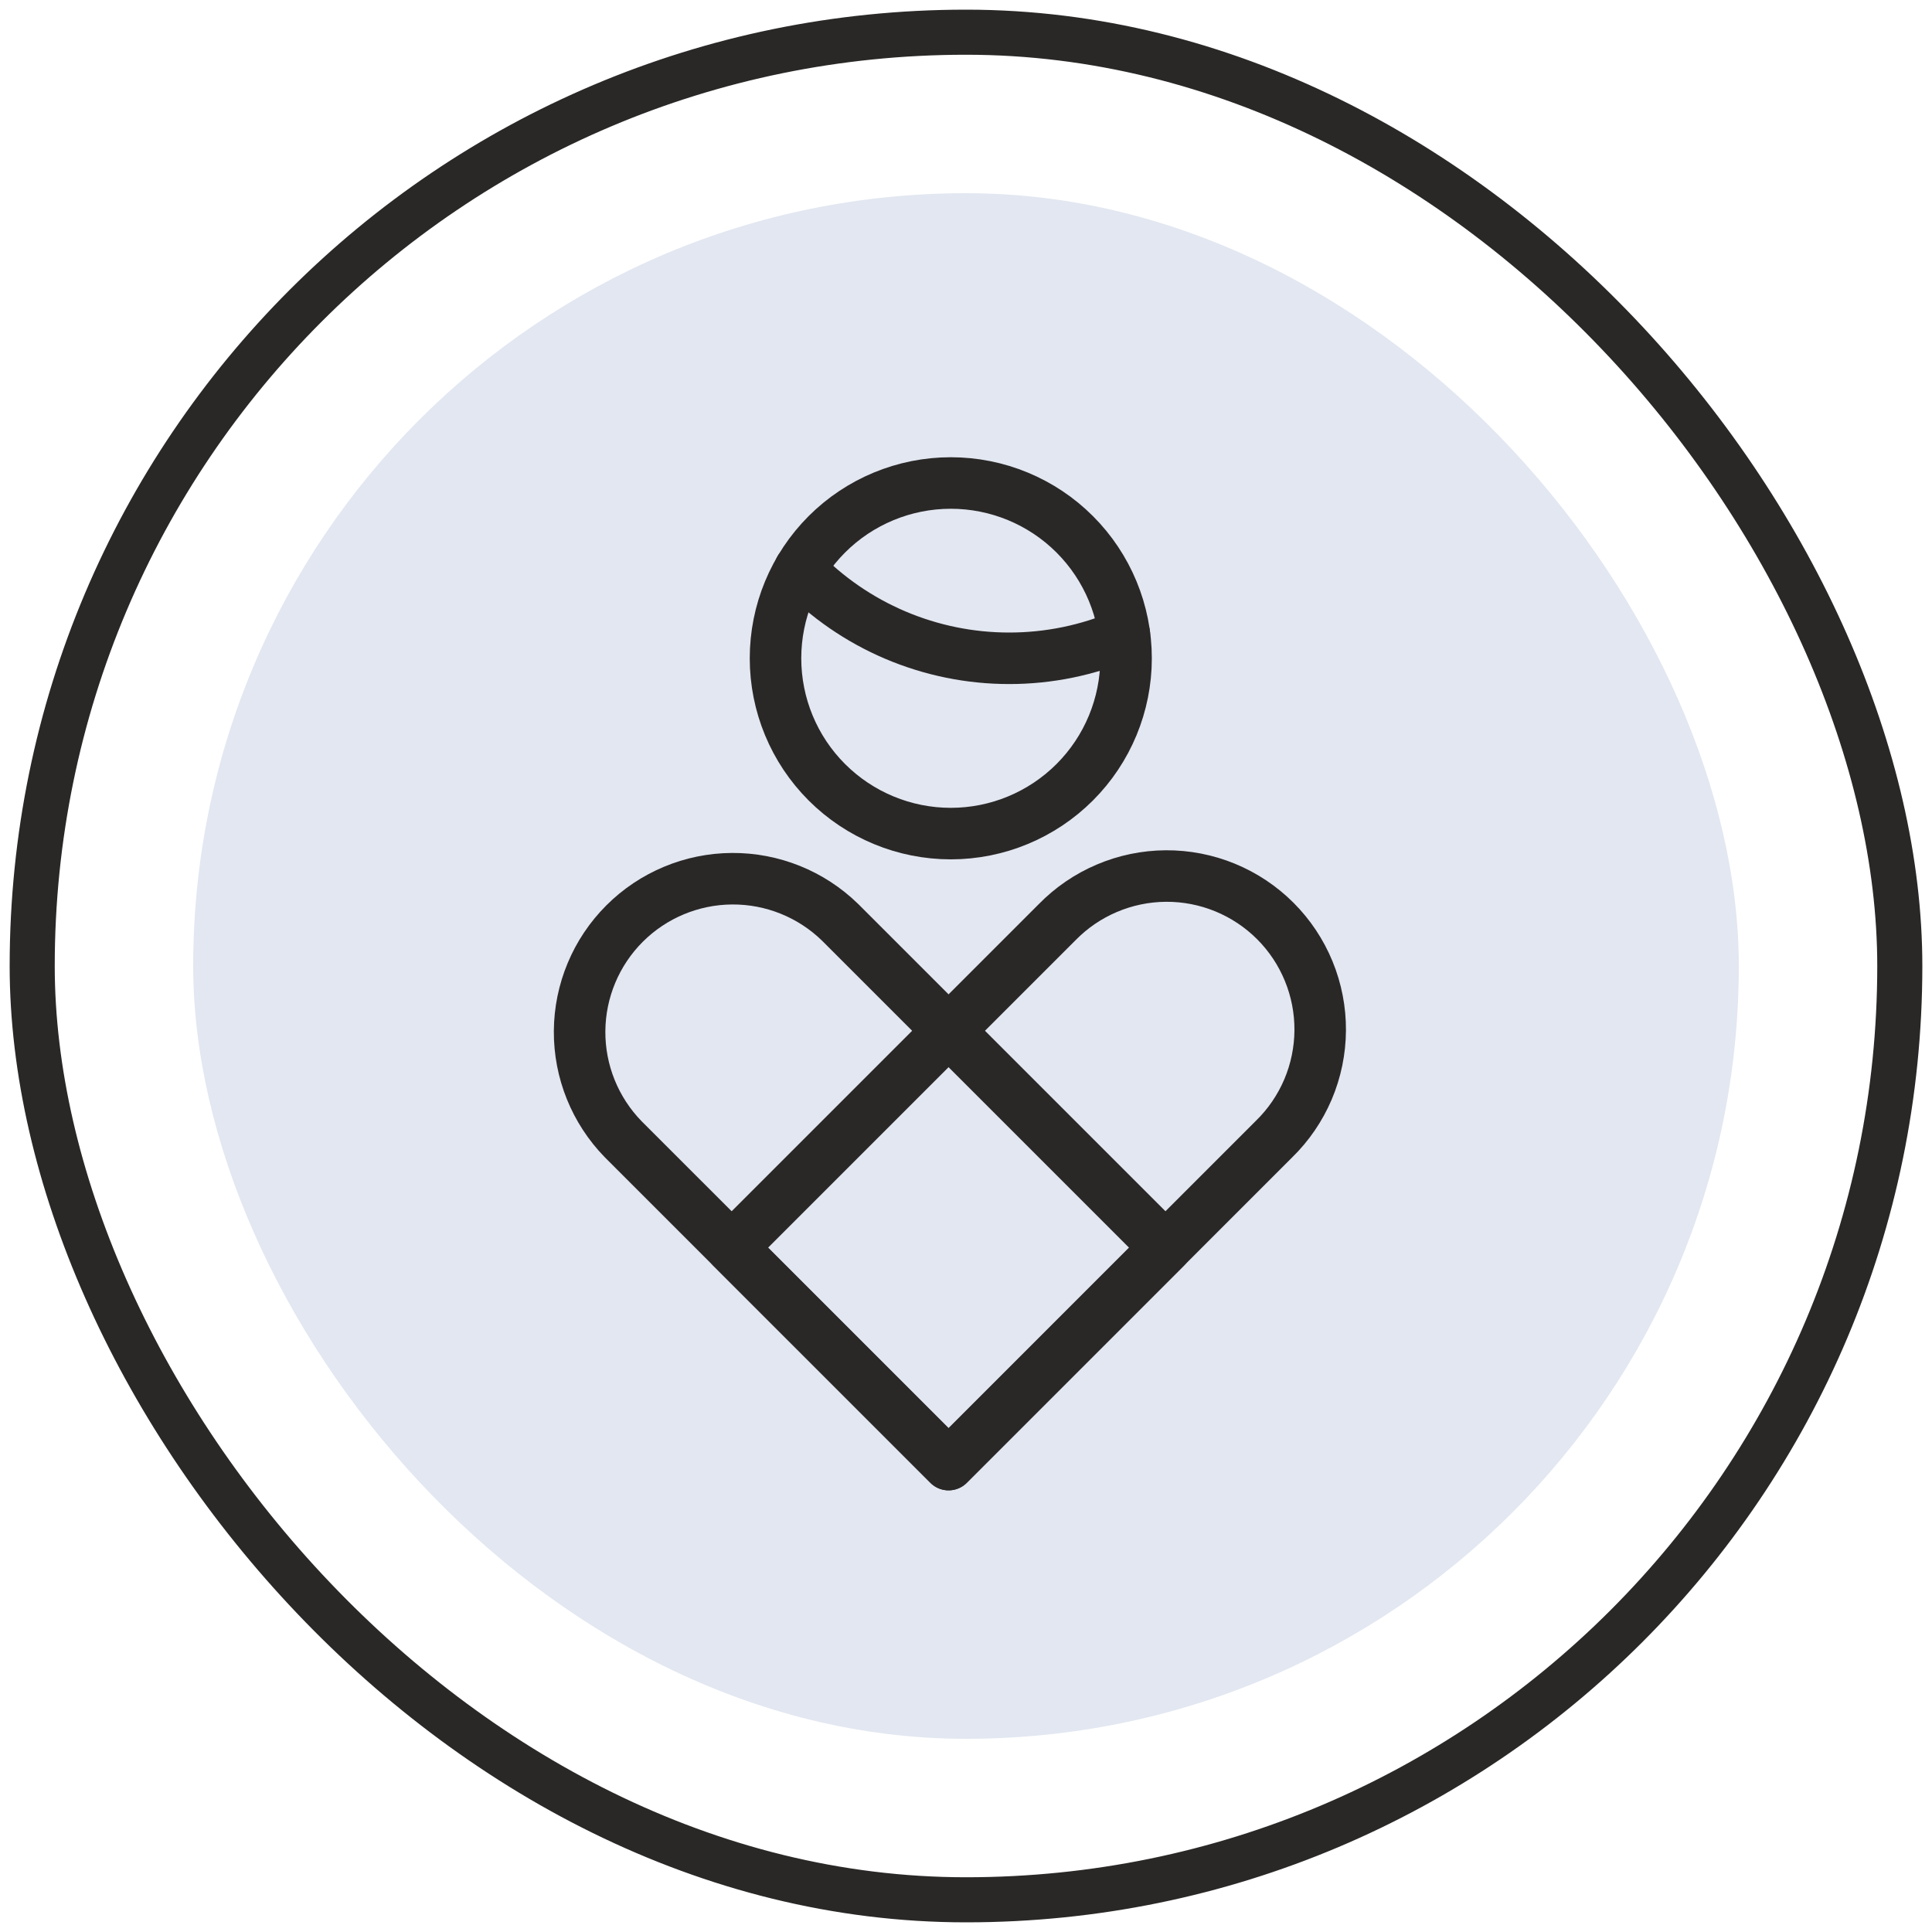
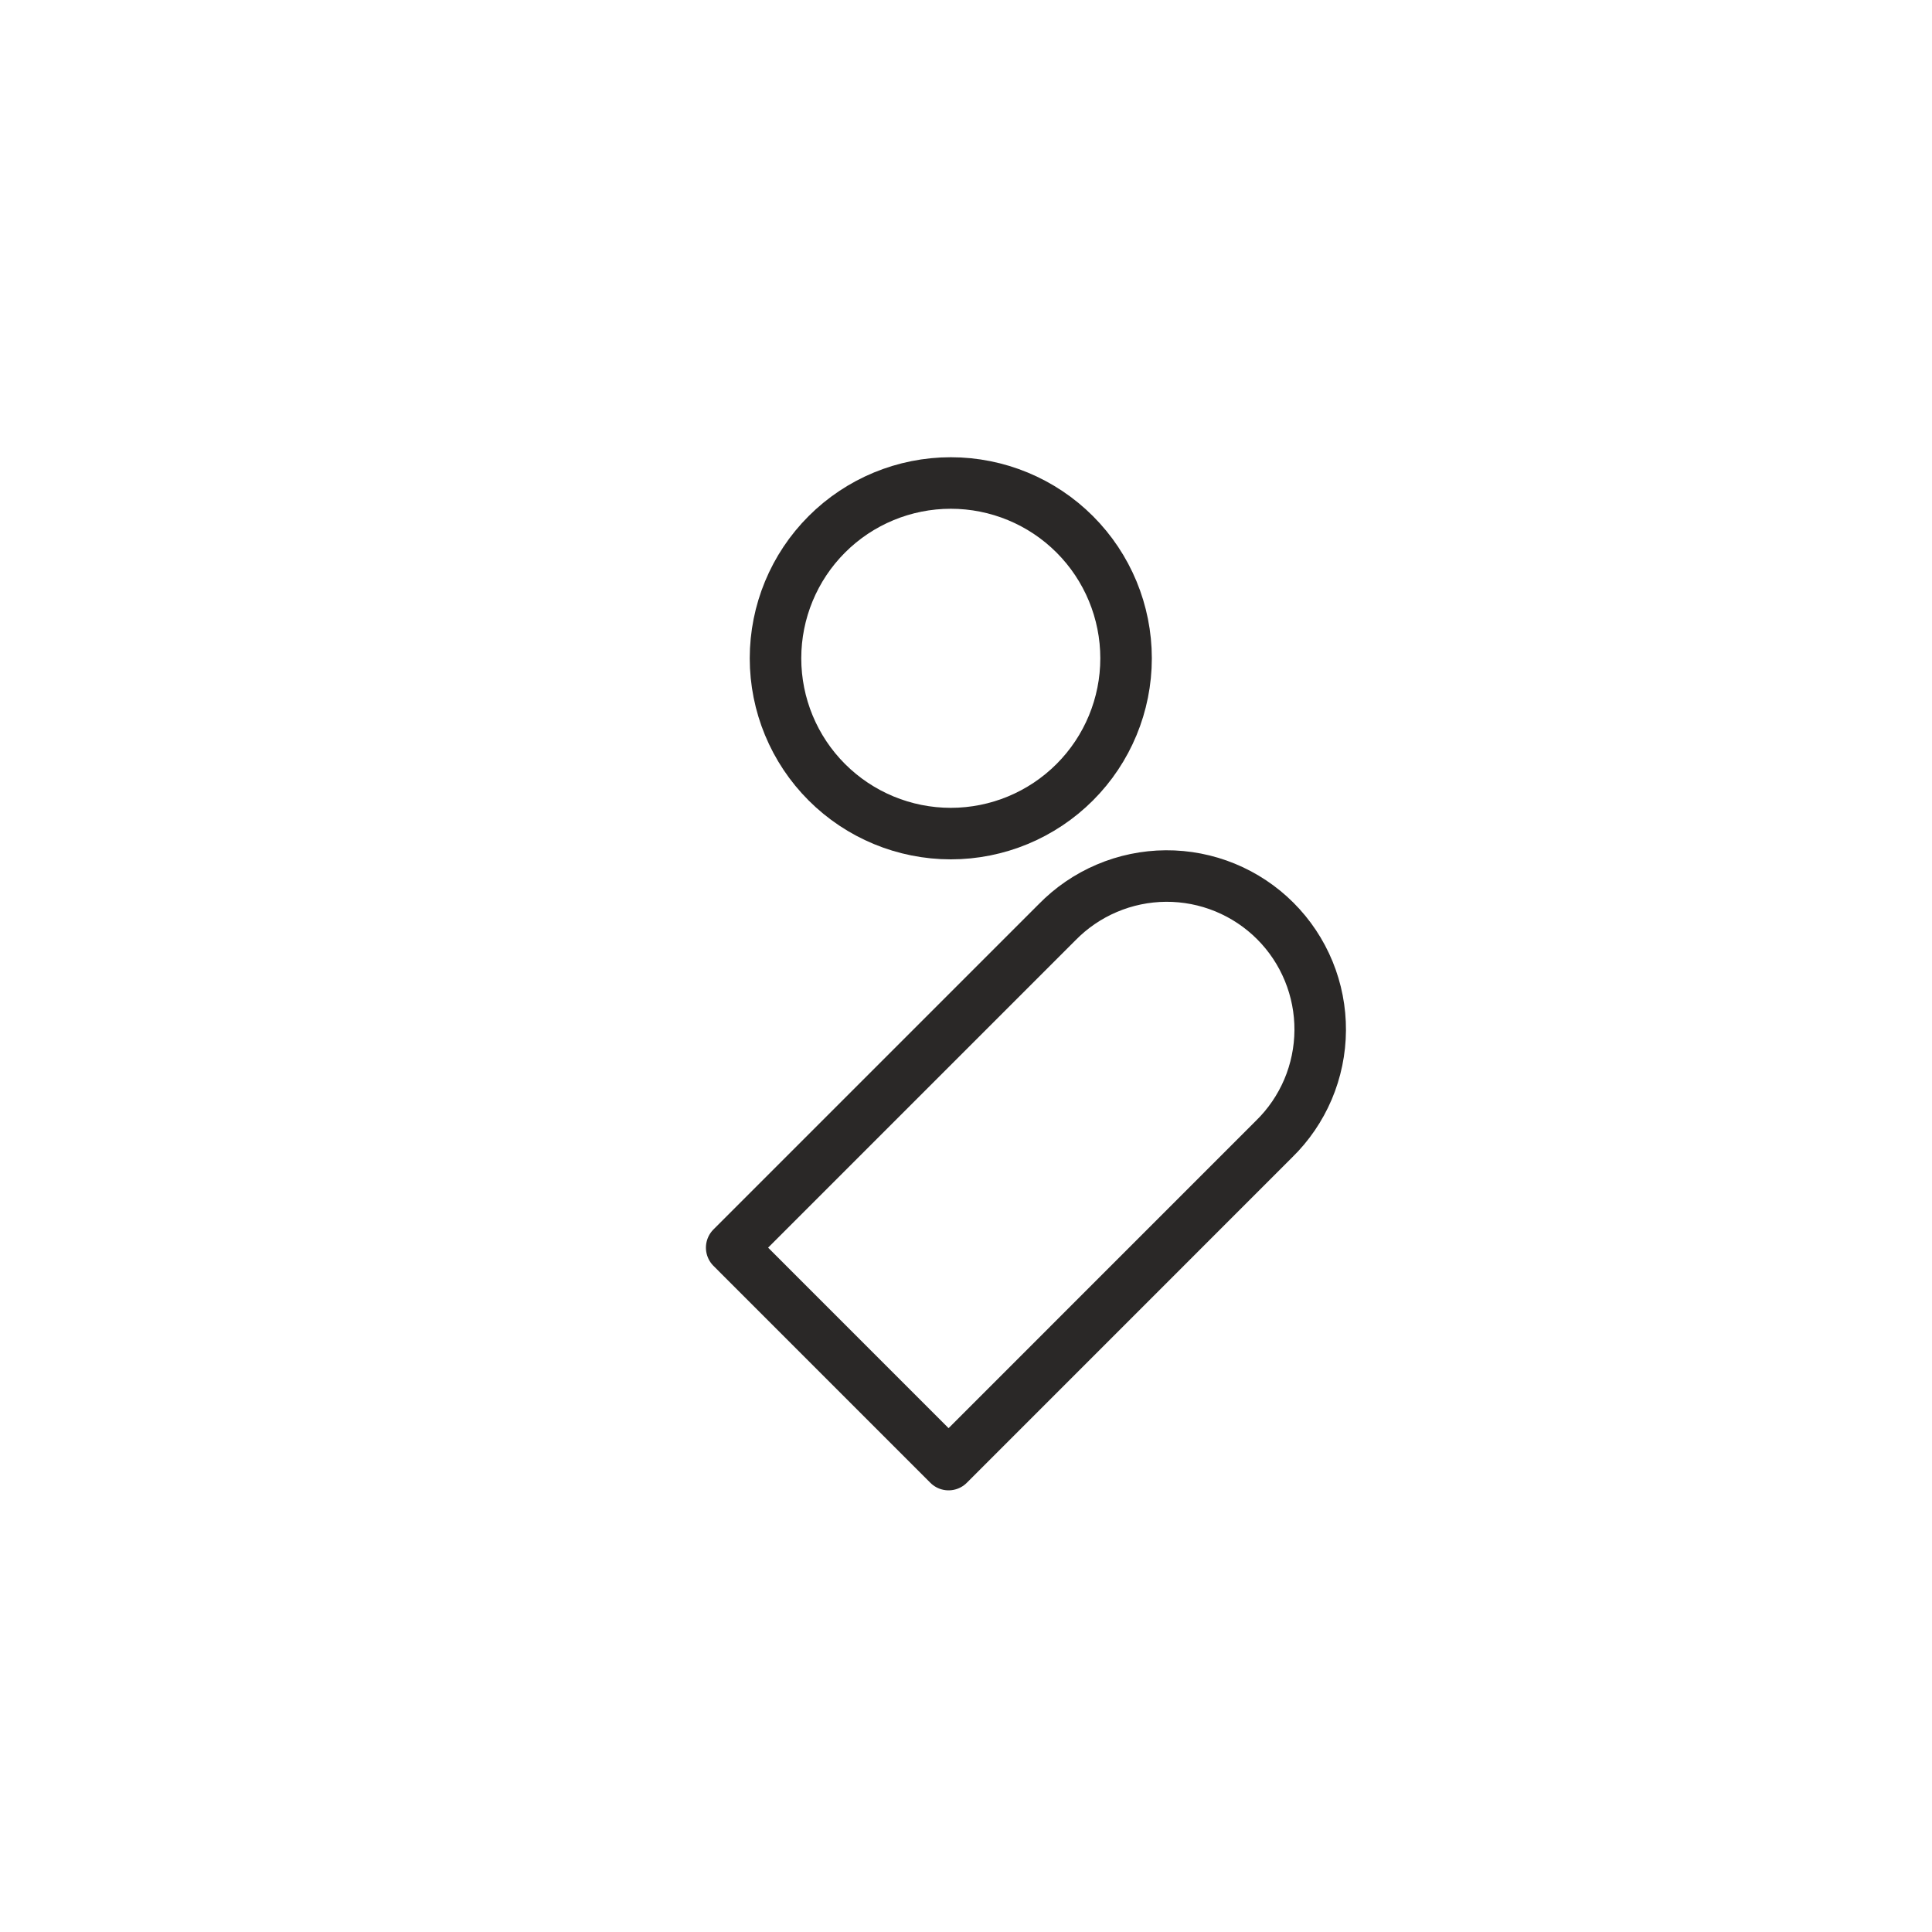
<svg xmlns="http://www.w3.org/2000/svg" fill="none" viewBox="0 0 60 60" height="60" width="60">
-   <rect stroke-linecap="round" stroke-width="1.4" stroke="#2A2827" rx="29" height="58" width="58" y="1" x="1" />
-   <rect fill="#E2E7F1" rx="24" height="48" width="48" y="6" x="6" />
-   <path stroke-linejoin="round" stroke-linecap="round" stroke-width="1.6" stroke="#2A2827" d="M36.195 38.748L29.459 45.484L19.354 35.38C18.479 34.483 17.992 33.277 18 32.023C18.008 30.77 18.509 29.57 19.395 28.684C20.281 27.798 21.481 27.297 22.734 27.289C23.988 27.282 25.193 27.768 26.09 28.643L36.195 38.748Z" />
  <path stroke-linejoin="round" stroke-linecap="round" stroke-width="1.6" stroke="#2A2827" d="M22.723 38.747L29.459 45.484L39.563 35.379C40.015 34.939 40.374 34.413 40.621 33.833C40.867 33.253 40.996 32.629 41 31.999C41.004 31.369 40.883 30.744 40.643 30.16C40.404 29.577 40.051 29.047 39.605 28.601C39.159 28.155 38.629 27.803 38.046 27.563C37.463 27.324 36.838 27.202 36.207 27.206C35.577 27.21 34.953 27.339 34.373 27.586C33.793 27.832 33.267 28.192 32.827 28.643L22.723 38.747Z" />
  <path stroke-linejoin="round" stroke-linecap="round" stroke-width="1.6" stroke="#2A2827" d="M24.084 20.444C24.084 21.888 24.657 23.272 25.678 24.293C26.699 25.314 28.084 25.888 29.528 25.888C30.971 25.888 32.356 25.314 33.377 24.293C34.398 23.272 34.971 21.888 34.971 20.444C34.971 19 34.398 17.615 33.377 16.594C32.356 15.573 30.971 15 29.528 15C28.084 15 26.699 15.573 25.678 16.594C24.657 17.615 24.084 19 24.084 20.444Z" />
-   <path stroke-linejoin="round" stroke-linecap="round" stroke-width="1.6" stroke="#2A2827" d="M24.836 17.68C25.679 18.554 26.689 19.249 27.806 19.724C28.924 20.199 30.125 20.444 31.339 20.444C32.57 20.445 33.788 20.194 34.919 19.707" />
</svg>